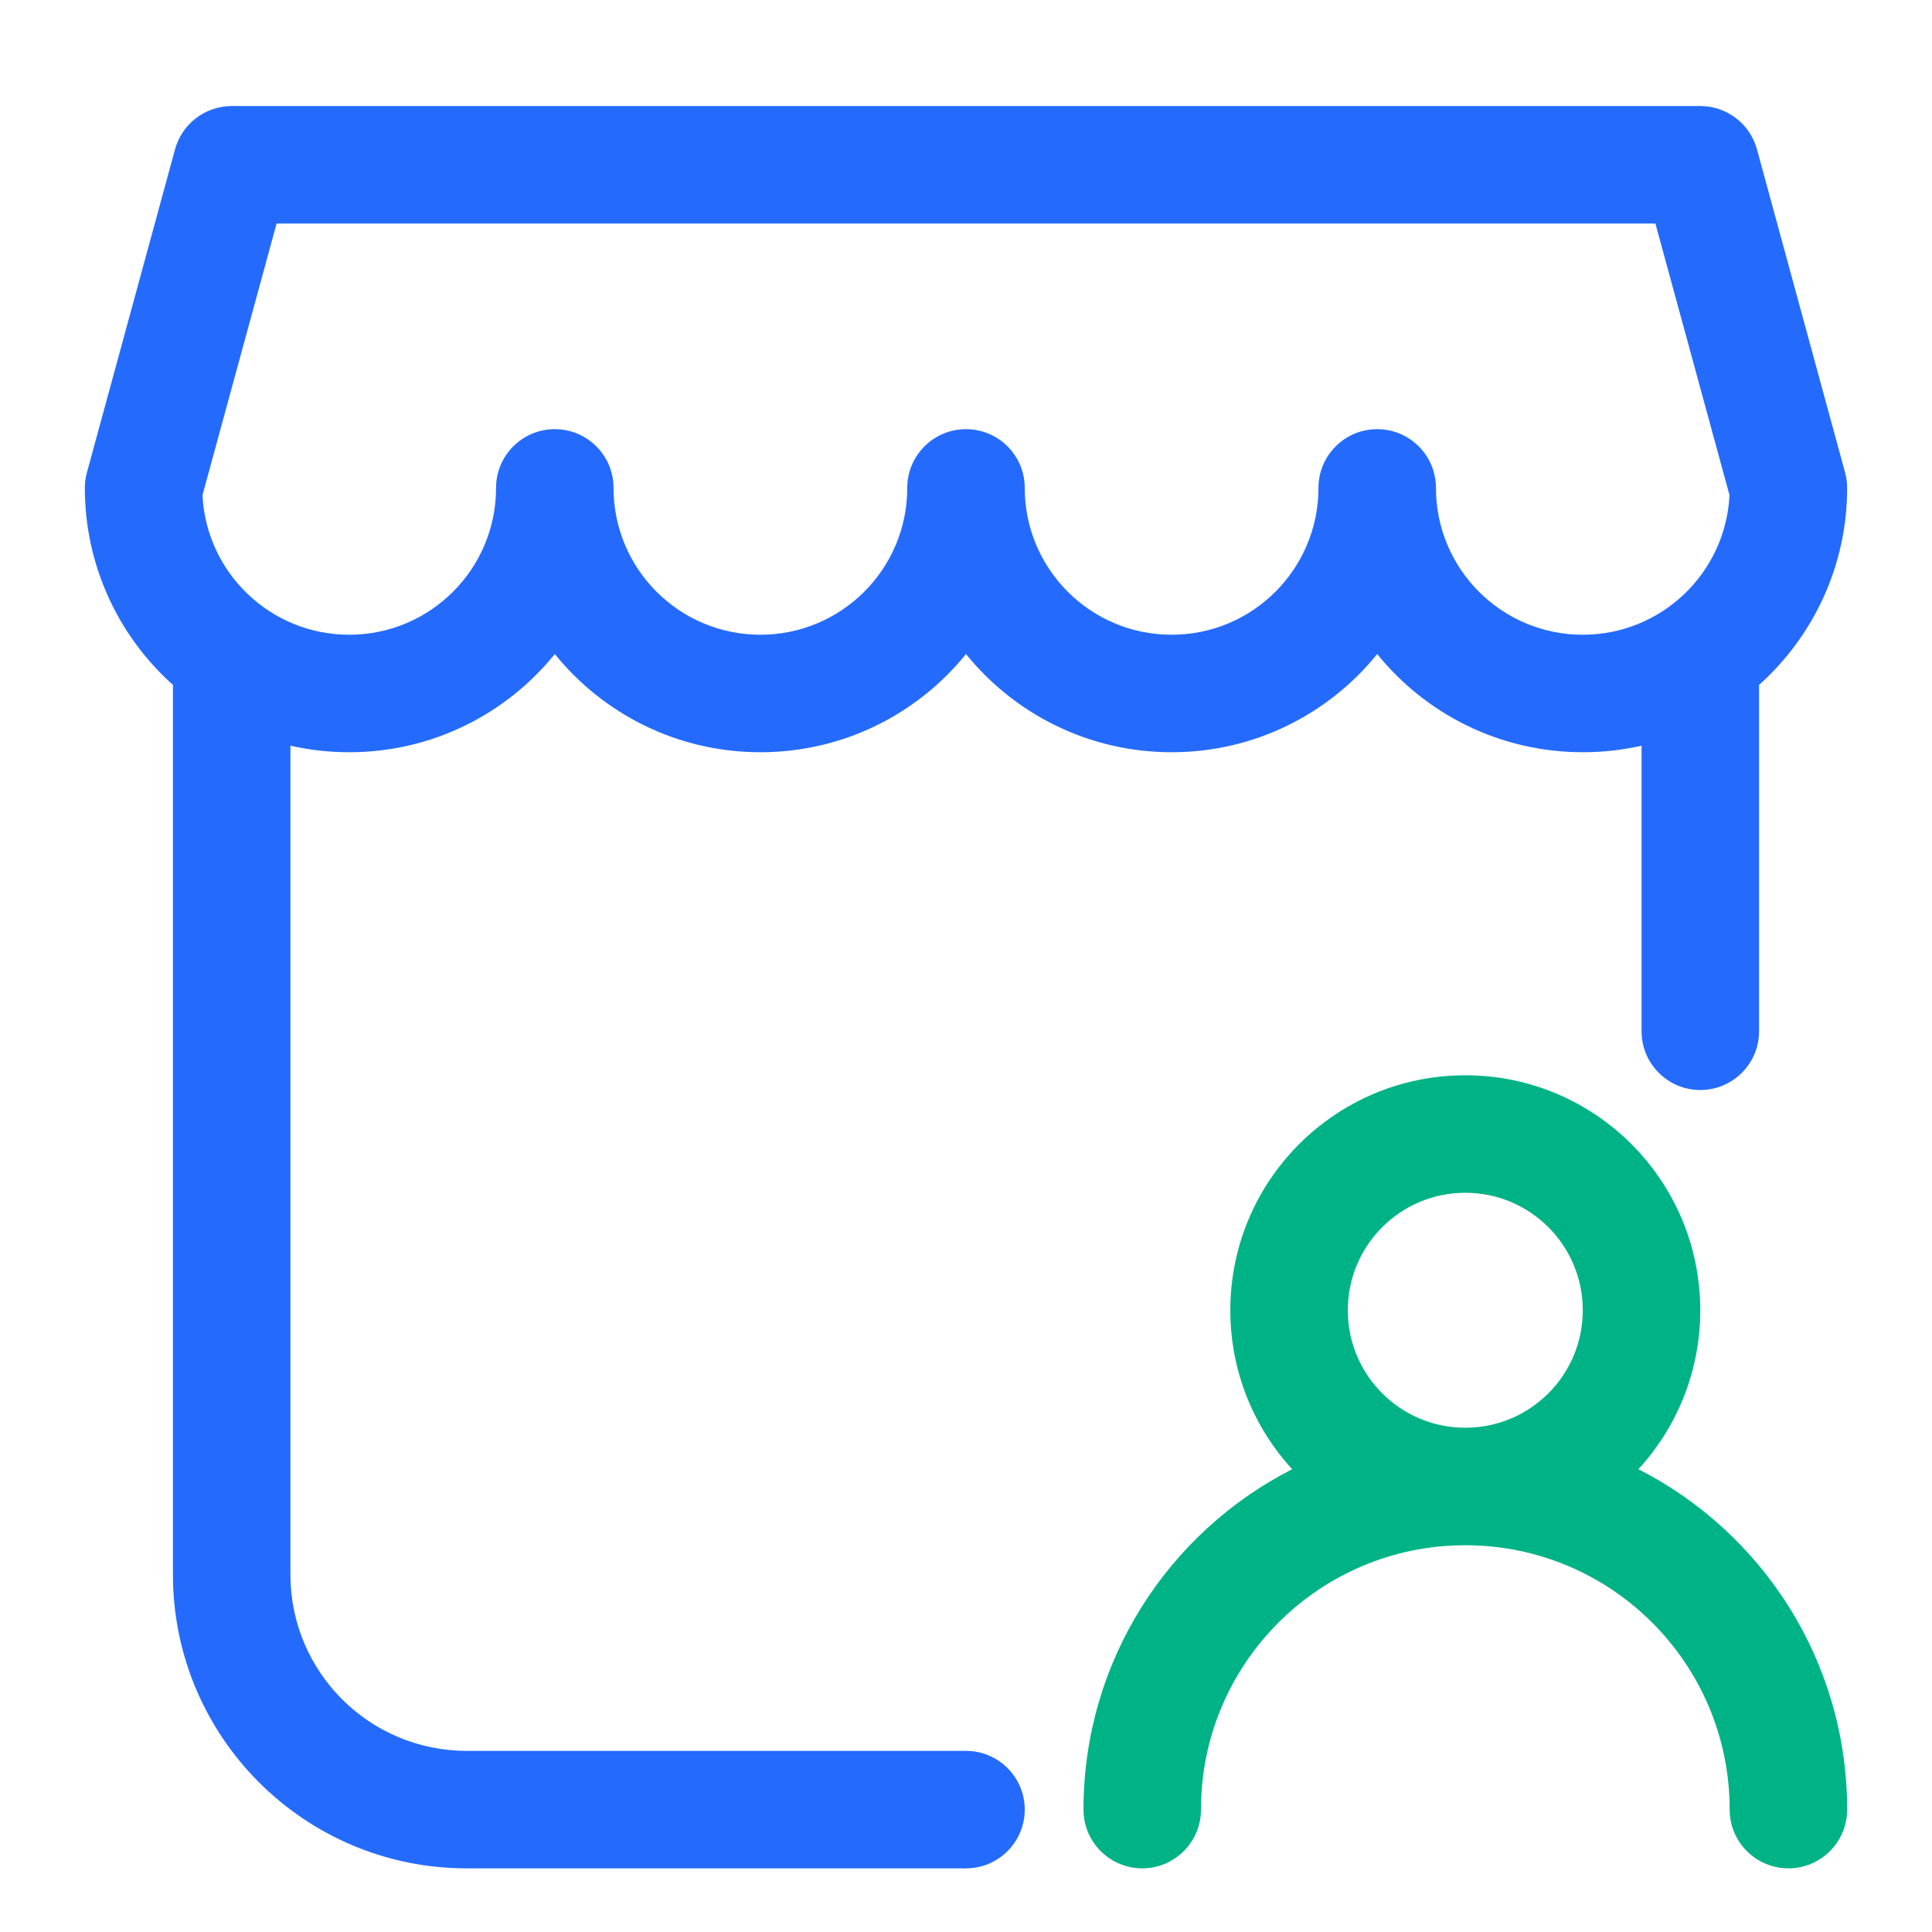
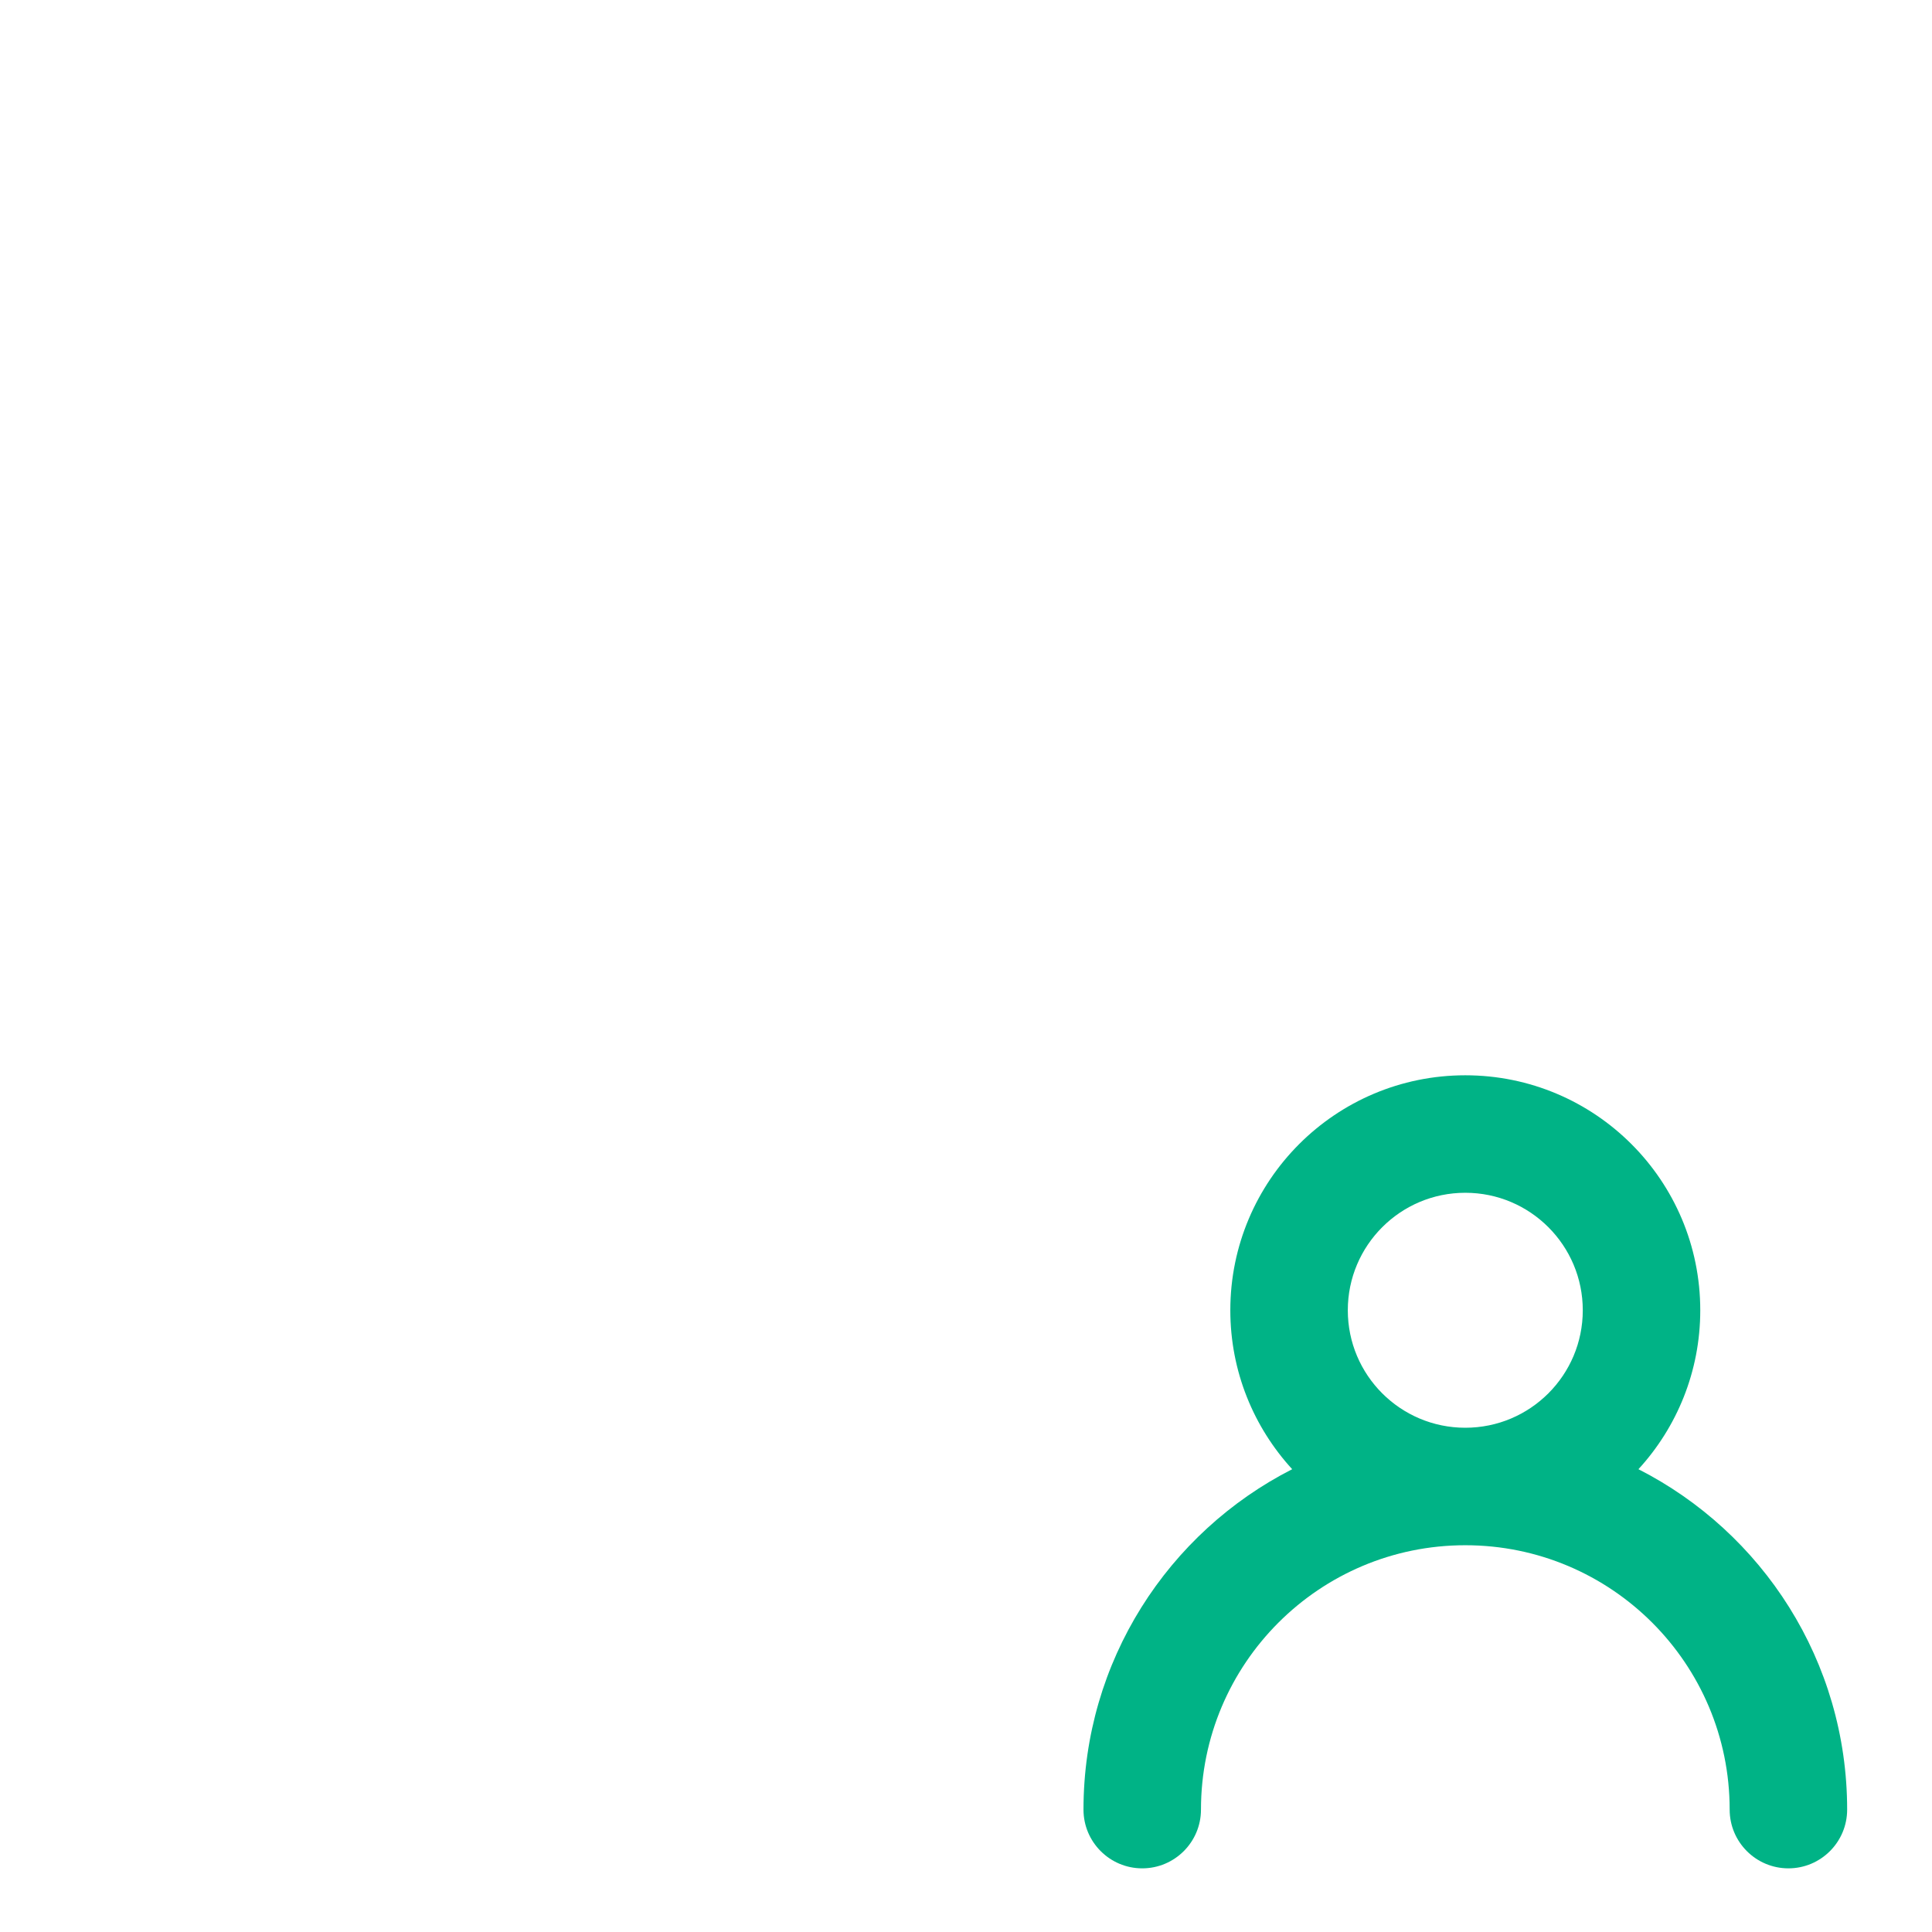
<svg xmlns="http://www.w3.org/2000/svg" width="37" height="37" viewBox="0 0 37 37" fill="none">
-   <path fill-rule="evenodd" clip-rule="evenodd" d="M4.438 2.031C3.93 2.031 3.486 2.371 3.352 2.86L1.665 9.048C1.638 9.144 1.625 9.243 1.625 9.344C1.625 10.843 2.277 12.19 3.312 13.117V30.156C3.312 33.263 5.831 35.781 8.938 35.781H18.5C19.121 35.781 19.625 35.277 19.625 34.656C19.625 34.035 19.121 33.531 18.5 33.531H8.938C7.074 33.531 5.562 32.02 5.562 30.156V14.281C5.924 14.363 6.301 14.406 6.688 14.406C8.278 14.406 9.697 13.673 10.625 12.526C11.553 13.673 12.972 14.406 14.562 14.406C16.153 14.406 17.572 13.673 18.5 12.526C19.428 13.673 20.847 14.406 22.438 14.406C24.028 14.406 25.447 13.673 26.375 12.526C27.303 13.673 28.722 14.406 30.312 14.406C30.699 14.406 31.076 14.363 31.438 14.281V19.75C31.438 20.371 31.941 20.875 32.562 20.875C33.184 20.875 33.688 20.371 33.688 19.75V13.117C34.723 12.19 35.375 10.843 35.375 9.344C35.375 9.243 35.362 9.144 35.335 9.048L33.648 2.86C33.514 2.371 33.07 2.031 32.562 2.031H4.438ZM14.562 12.156C13.009 12.156 11.75 10.897 11.75 9.344C11.75 8.722 11.246 8.219 10.625 8.219C10.004 8.219 9.5 8.722 9.5 9.344C9.5 10.897 8.241 12.156 6.688 12.156C5.181 12.156 3.95 10.971 3.878 9.482L5.297 4.281H31.703L33.122 9.482C33.05 10.971 31.819 12.156 30.312 12.156C28.759 12.156 27.5 10.897 27.5 9.344C27.5 8.722 26.996 8.219 26.375 8.219C25.754 8.219 25.25 8.722 25.25 9.344C25.25 10.897 23.991 12.156 22.438 12.156C20.884 12.156 19.625 10.897 19.625 9.344C19.625 8.722 19.121 8.219 18.5 8.219C17.879 8.219 17.375 8.722 17.375 9.344C17.375 10.897 16.116 12.156 14.562 12.156Z" fill="#246BFD" />
  <path fill-rule="evenodd" clip-rule="evenodd" d="M32.562 25.093C32.562 26.267 32.113 27.335 31.378 28.137C33.75 29.345 35.375 31.811 35.375 34.656C35.375 35.277 34.871 35.781 34.25 35.781C33.629 35.781 33.125 35.277 33.125 34.656C33.125 31.86 30.858 29.593 28.062 29.593C25.267 29.593 23 31.86 23 34.656C23 35.277 22.496 35.781 21.875 35.781C21.254 35.781 20.75 35.277 20.75 34.656C20.75 31.811 22.375 29.345 24.747 28.137C24.012 27.335 23.562 26.267 23.562 25.093C23.562 22.608 25.577 20.593 28.062 20.593C30.548 20.593 32.562 22.608 32.562 25.093ZM25.812 25.093C25.812 23.851 26.82 22.843 28.062 22.843C29.305 22.843 30.312 23.851 30.312 25.093C30.312 26.336 29.305 27.343 28.062 27.343C26.82 27.343 25.812 26.336 25.812 25.093Z" fill="#00B386" />
</svg>